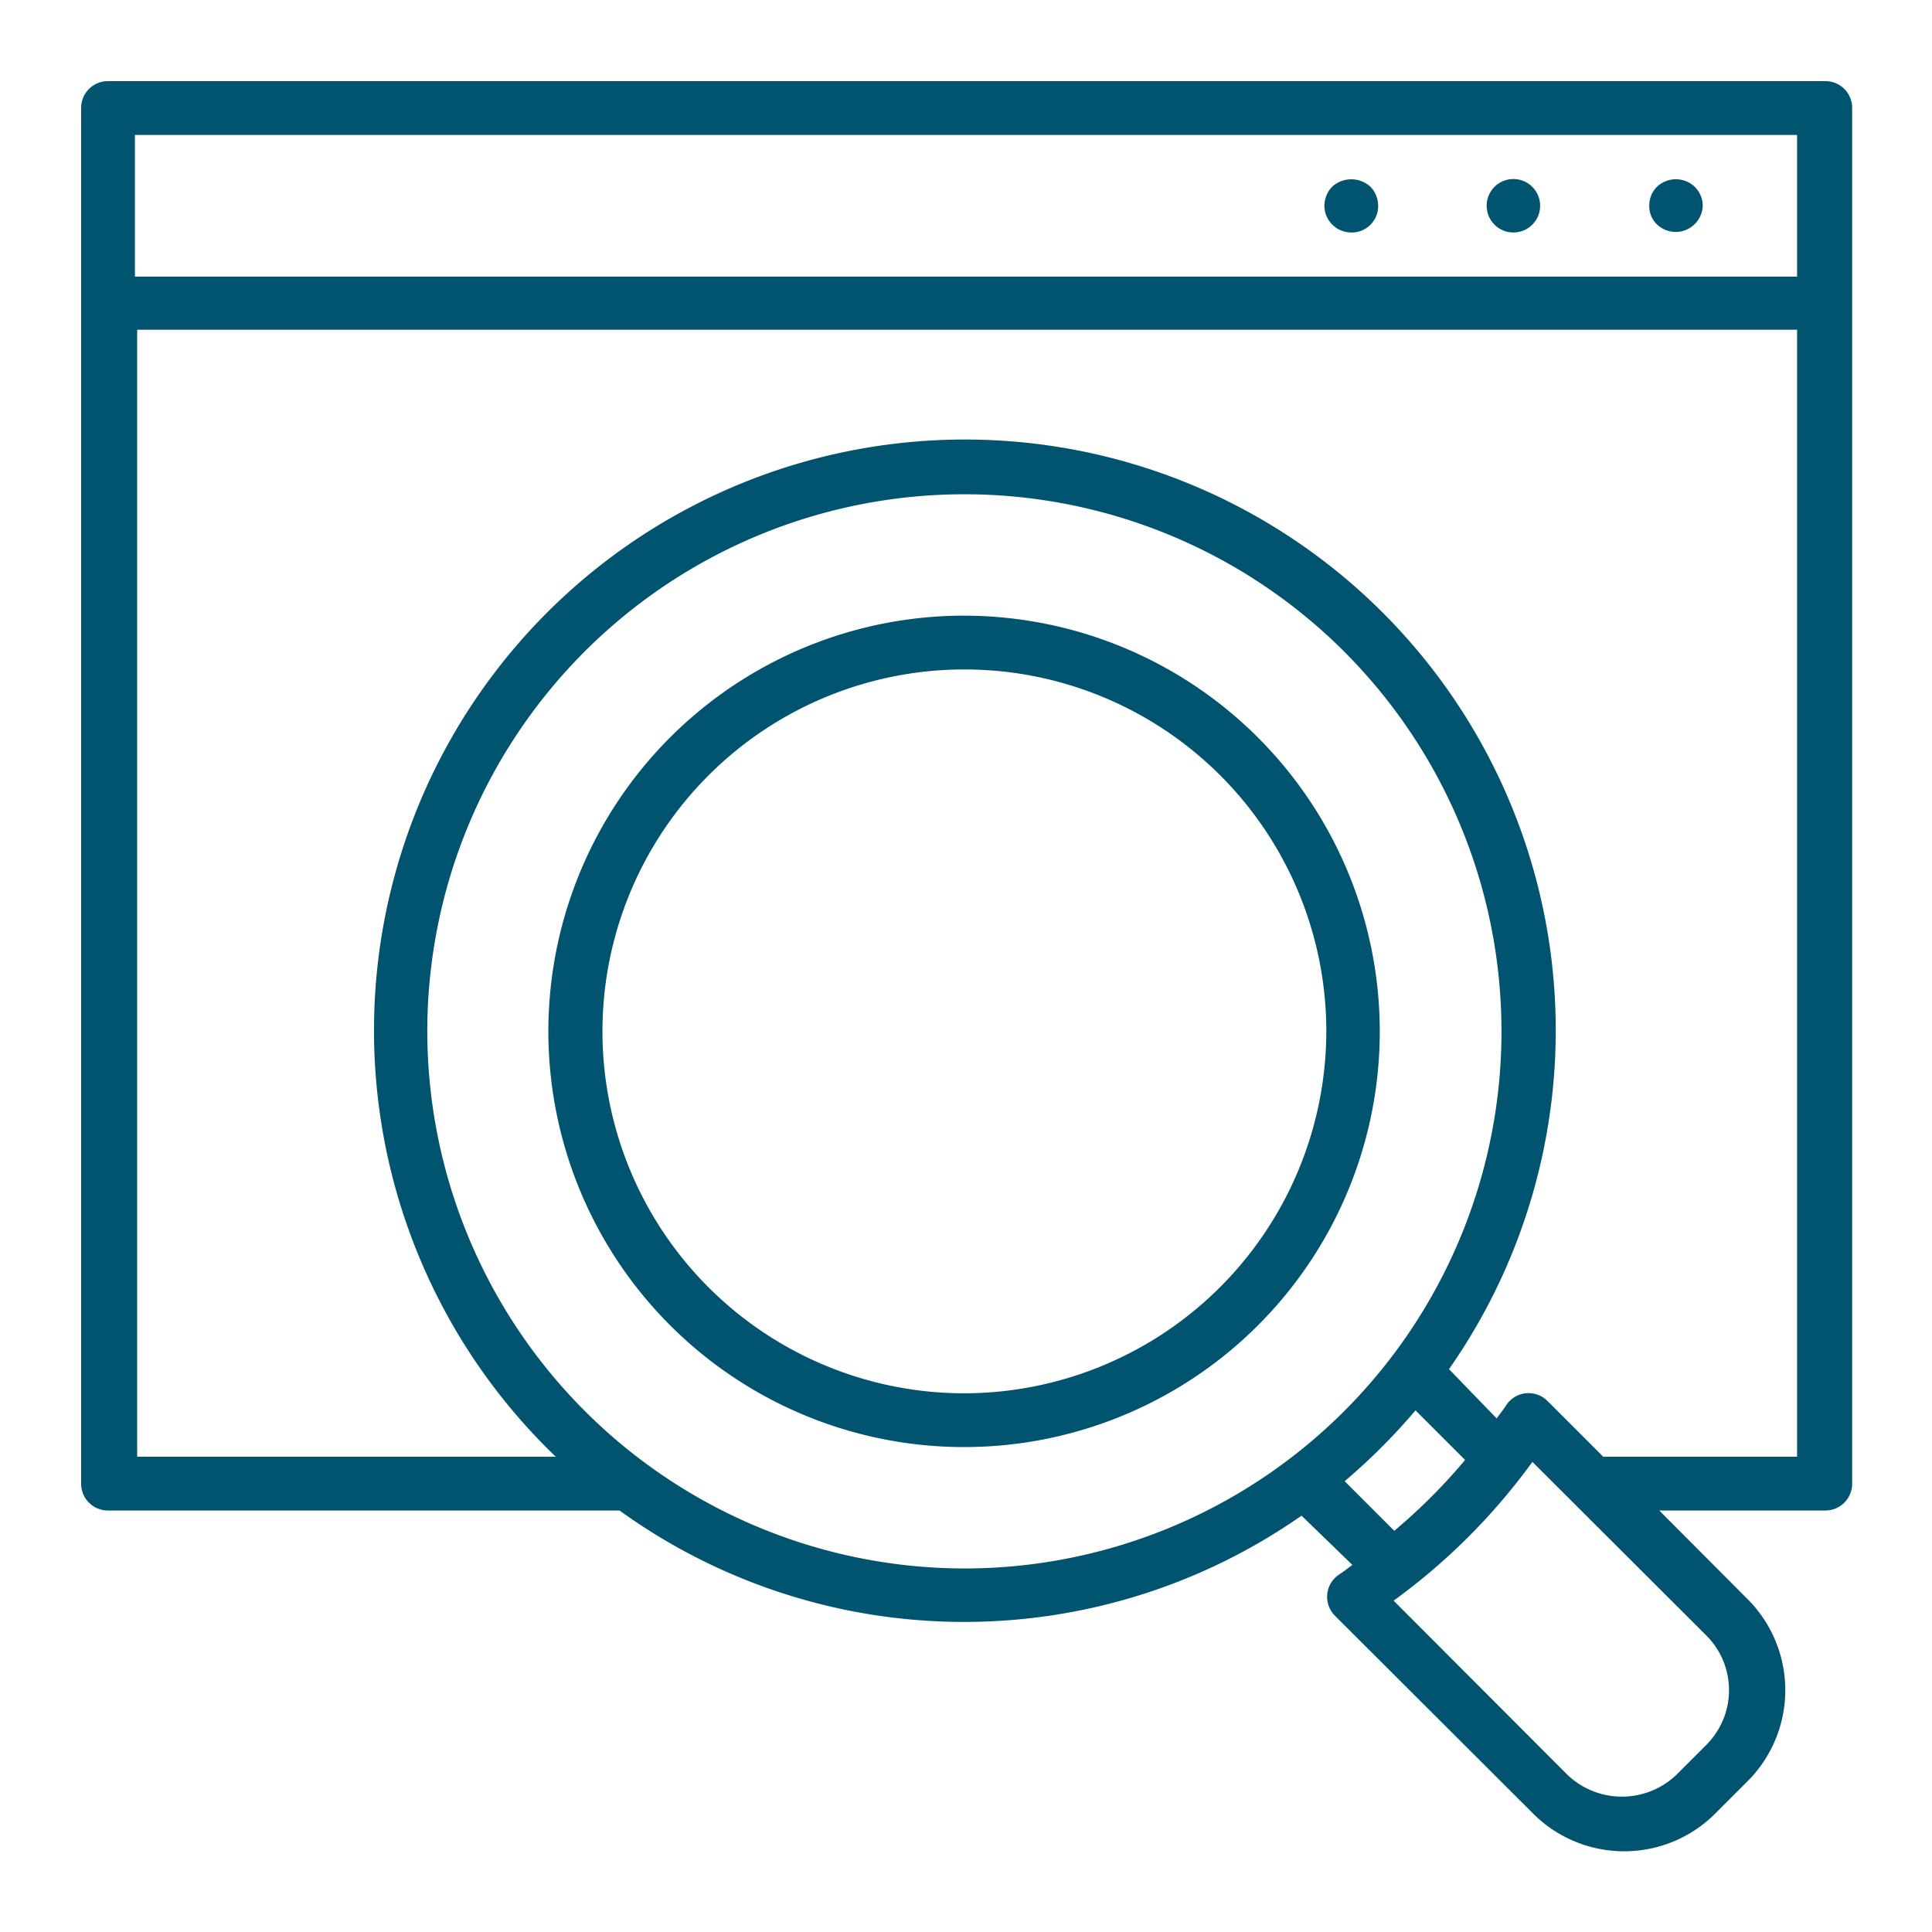
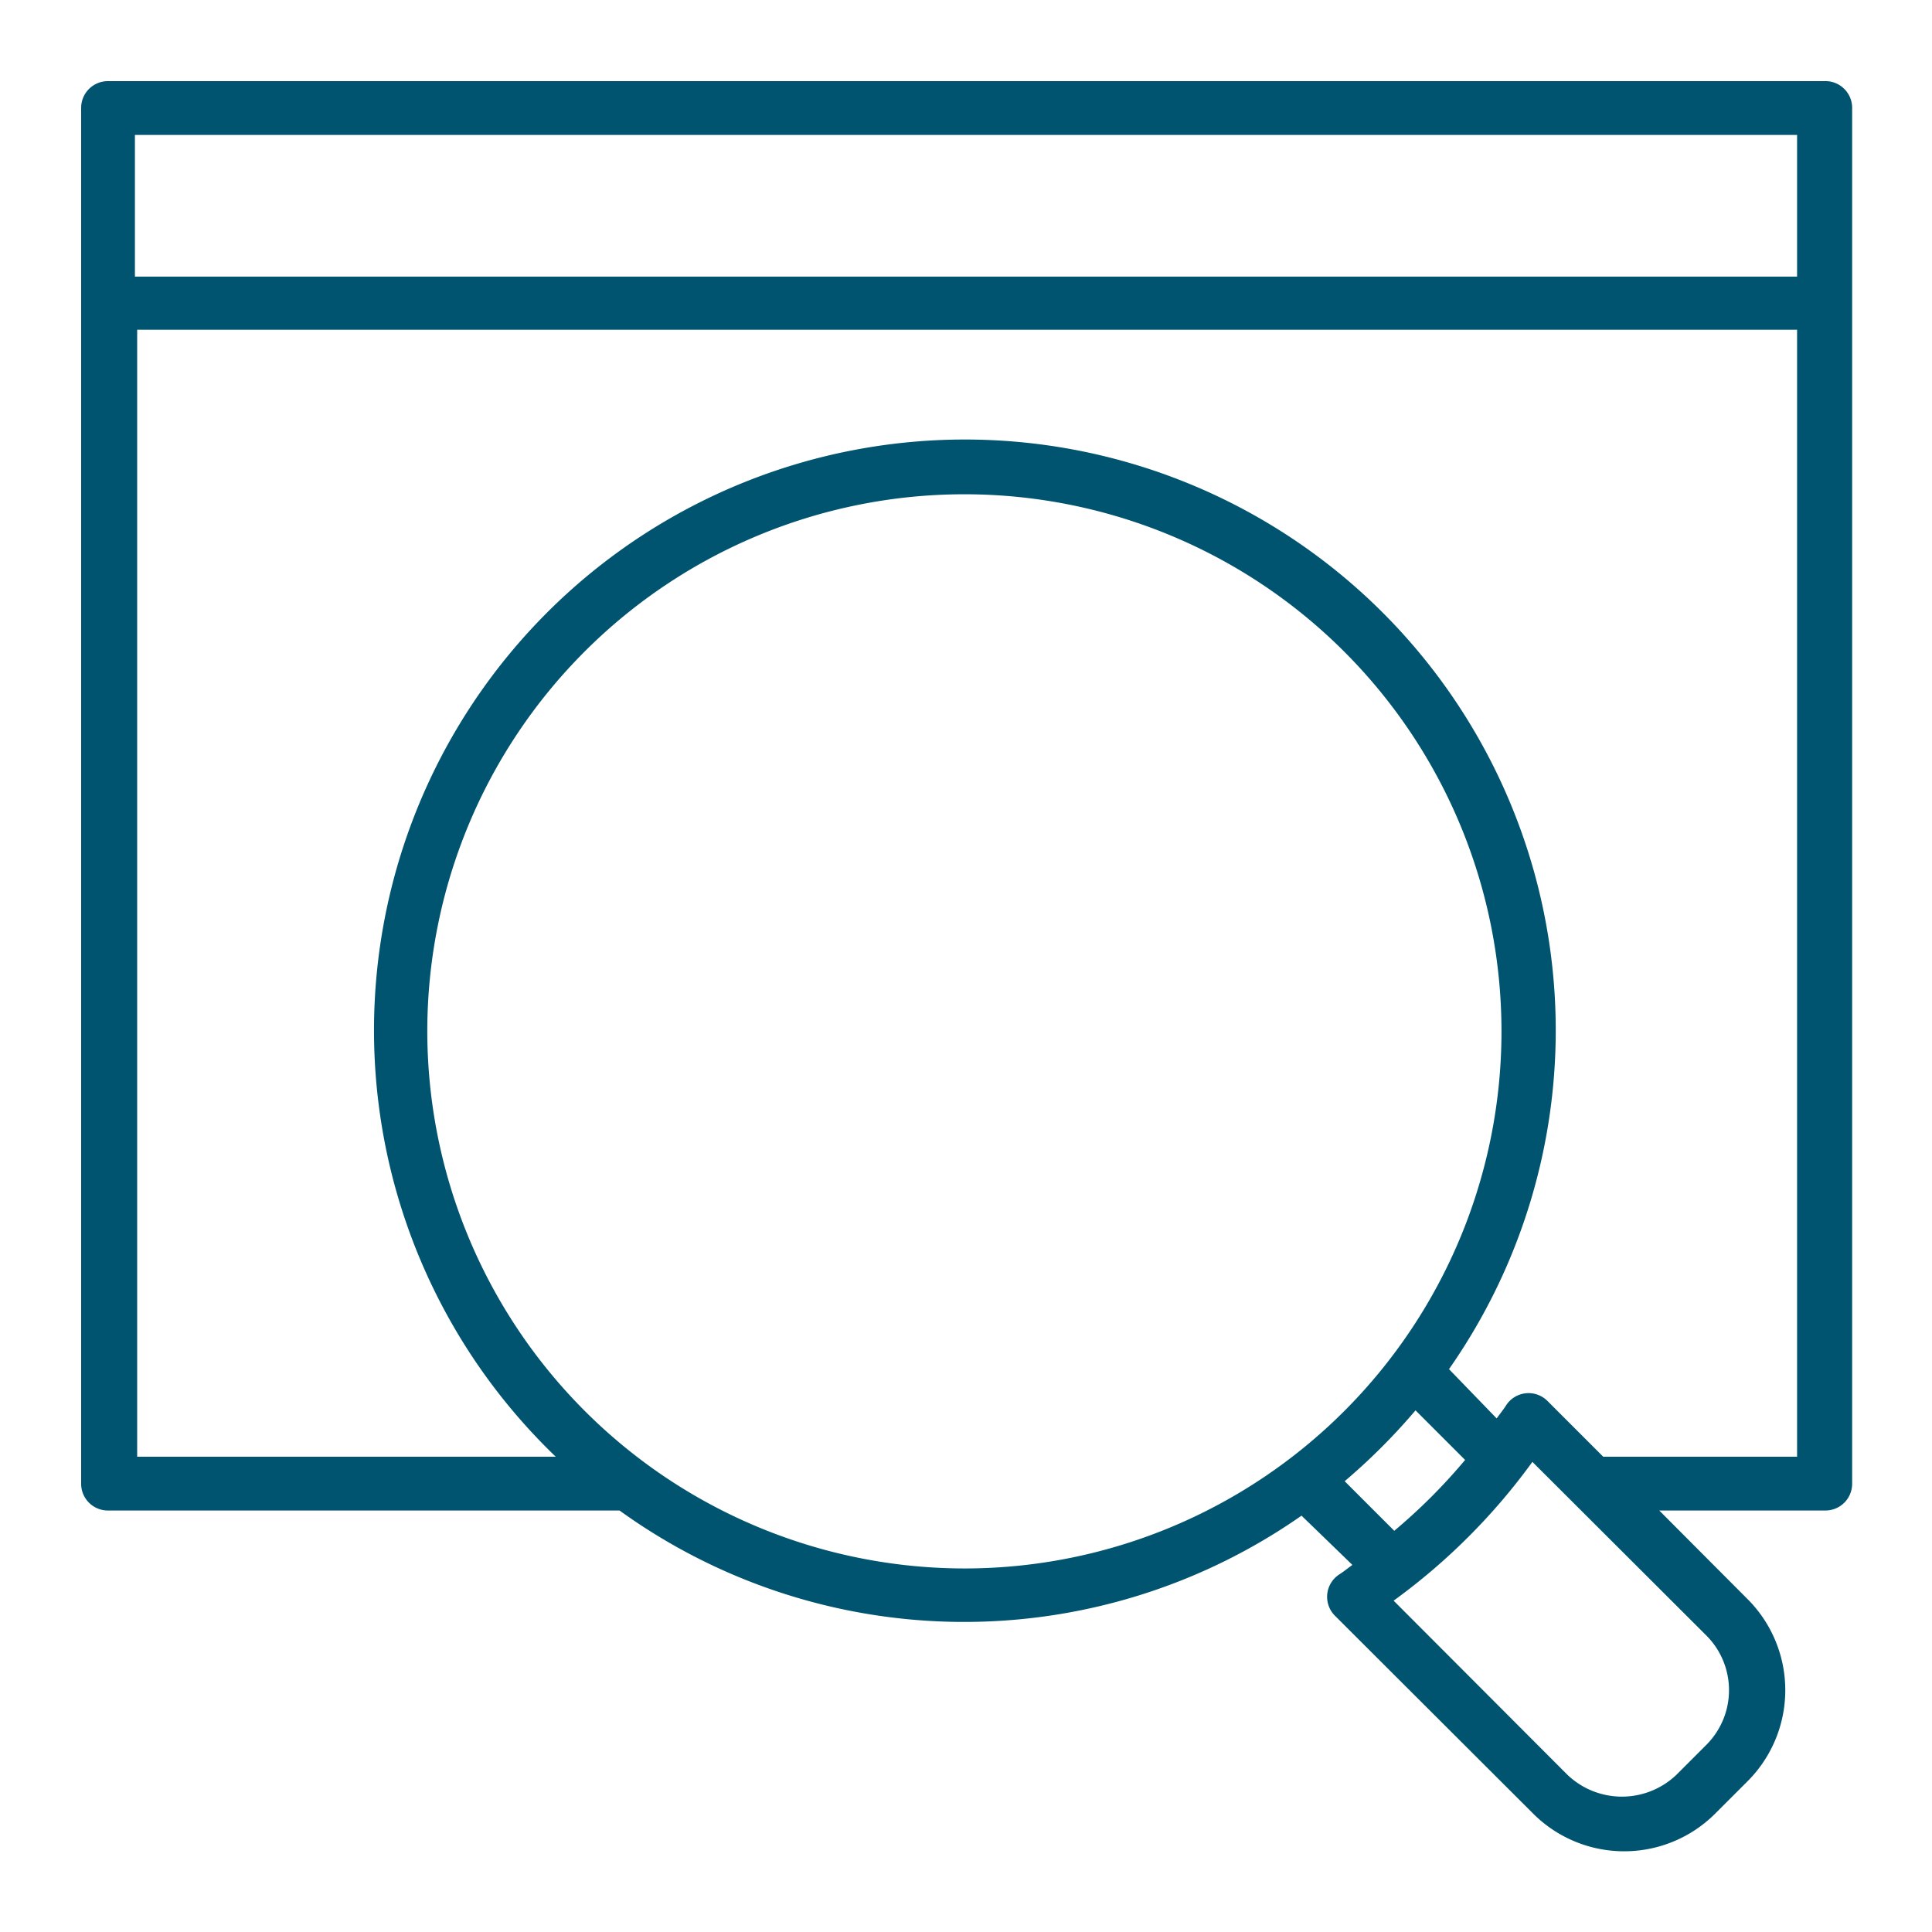
<svg xmlns="http://www.w3.org/2000/svg" id="Capa_1" data-name="Capa 1" width="60" height="60" viewBox="0 0 60 60">
  <defs>
    <style>
      .cls-1 {
        fill: #005470;
      }
    </style>
  </defs>
  <g>
    <path class="cls-1" d="M56.65,2.52H3.35a.83.83,0,0,0-.83.83V46.08a.83.83,0,0,0,.83.83H19.24a18.28,18.28,0,0,0,21.18.16L42,48.6c-.14.1-.26.2-.4.29a.83.83,0,0,0-.14,1.29l6.12,6.11a4,4,0,0,0,5.72,0l.94-.94a4,4,0,0,0,0-5.72l-2.71-2.72h5.16a.83.83,0,0,0,.83-.83V3.35A.83.83,0,0,0,56.65,2.52ZM4.19,4.19H55.81v4.4H4.19ZM13.27,32A16.68,16.68,0,1,1,30,48.71,16.7,16.7,0,0,1,13.27,32Zm28.49,14a19,19,0,0,0,2.2-2.2l1.54,1.54a17.59,17.59,0,0,1-2.2,2.2ZM53,54.18l-.94.94a2.45,2.45,0,0,1-3.38,0l-5.4-5.41a19.37,19.37,0,0,0,4.31-4.31L53,50.8A2.4,2.4,0,0,1,53,54.18Zm-3.21-8.94-1.73-1.73a.83.83,0,0,0-1.29.14c-.09.14-.19.26-.29.4L45,42.52a18.35,18.35,0,1,0-27.74,2.72h-13v-35H55.81v35Z" />
-     <path class="cls-1" d="M51.46,5.8a.81.81,0,0,0-.24.59.78.78,0,0,0,.24.58.84.84,0,0,0,1.42-.58.83.83,0,0,0-.25-.59A.85.85,0,0,0,51.46,5.8Z" />
-     <path class="cls-1" d="M47,5.56a.83.83,0,1,0,.83.83A.83.83,0,0,0,47,5.56Z" />
-     <path class="cls-1" d="M41.37,5.8a.87.87,0,0,0-.24.59.83.83,0,0,0,.25.59.84.84,0,0,0,.58.24.82.82,0,0,0,.84-.83.85.85,0,0,0-.24-.59A.88.88,0,0,0,41.37,5.8Z" />
-     <path class="cls-1" d="M30,19.12A12.91,12.91,0,1,0,42.85,32,12.92,12.92,0,0,0,30,19.12Zm0,24.15A11.24,11.24,0,1,1,41.19,32,11.26,11.26,0,0,1,30,43.27Z" />
  </g>
</svg>